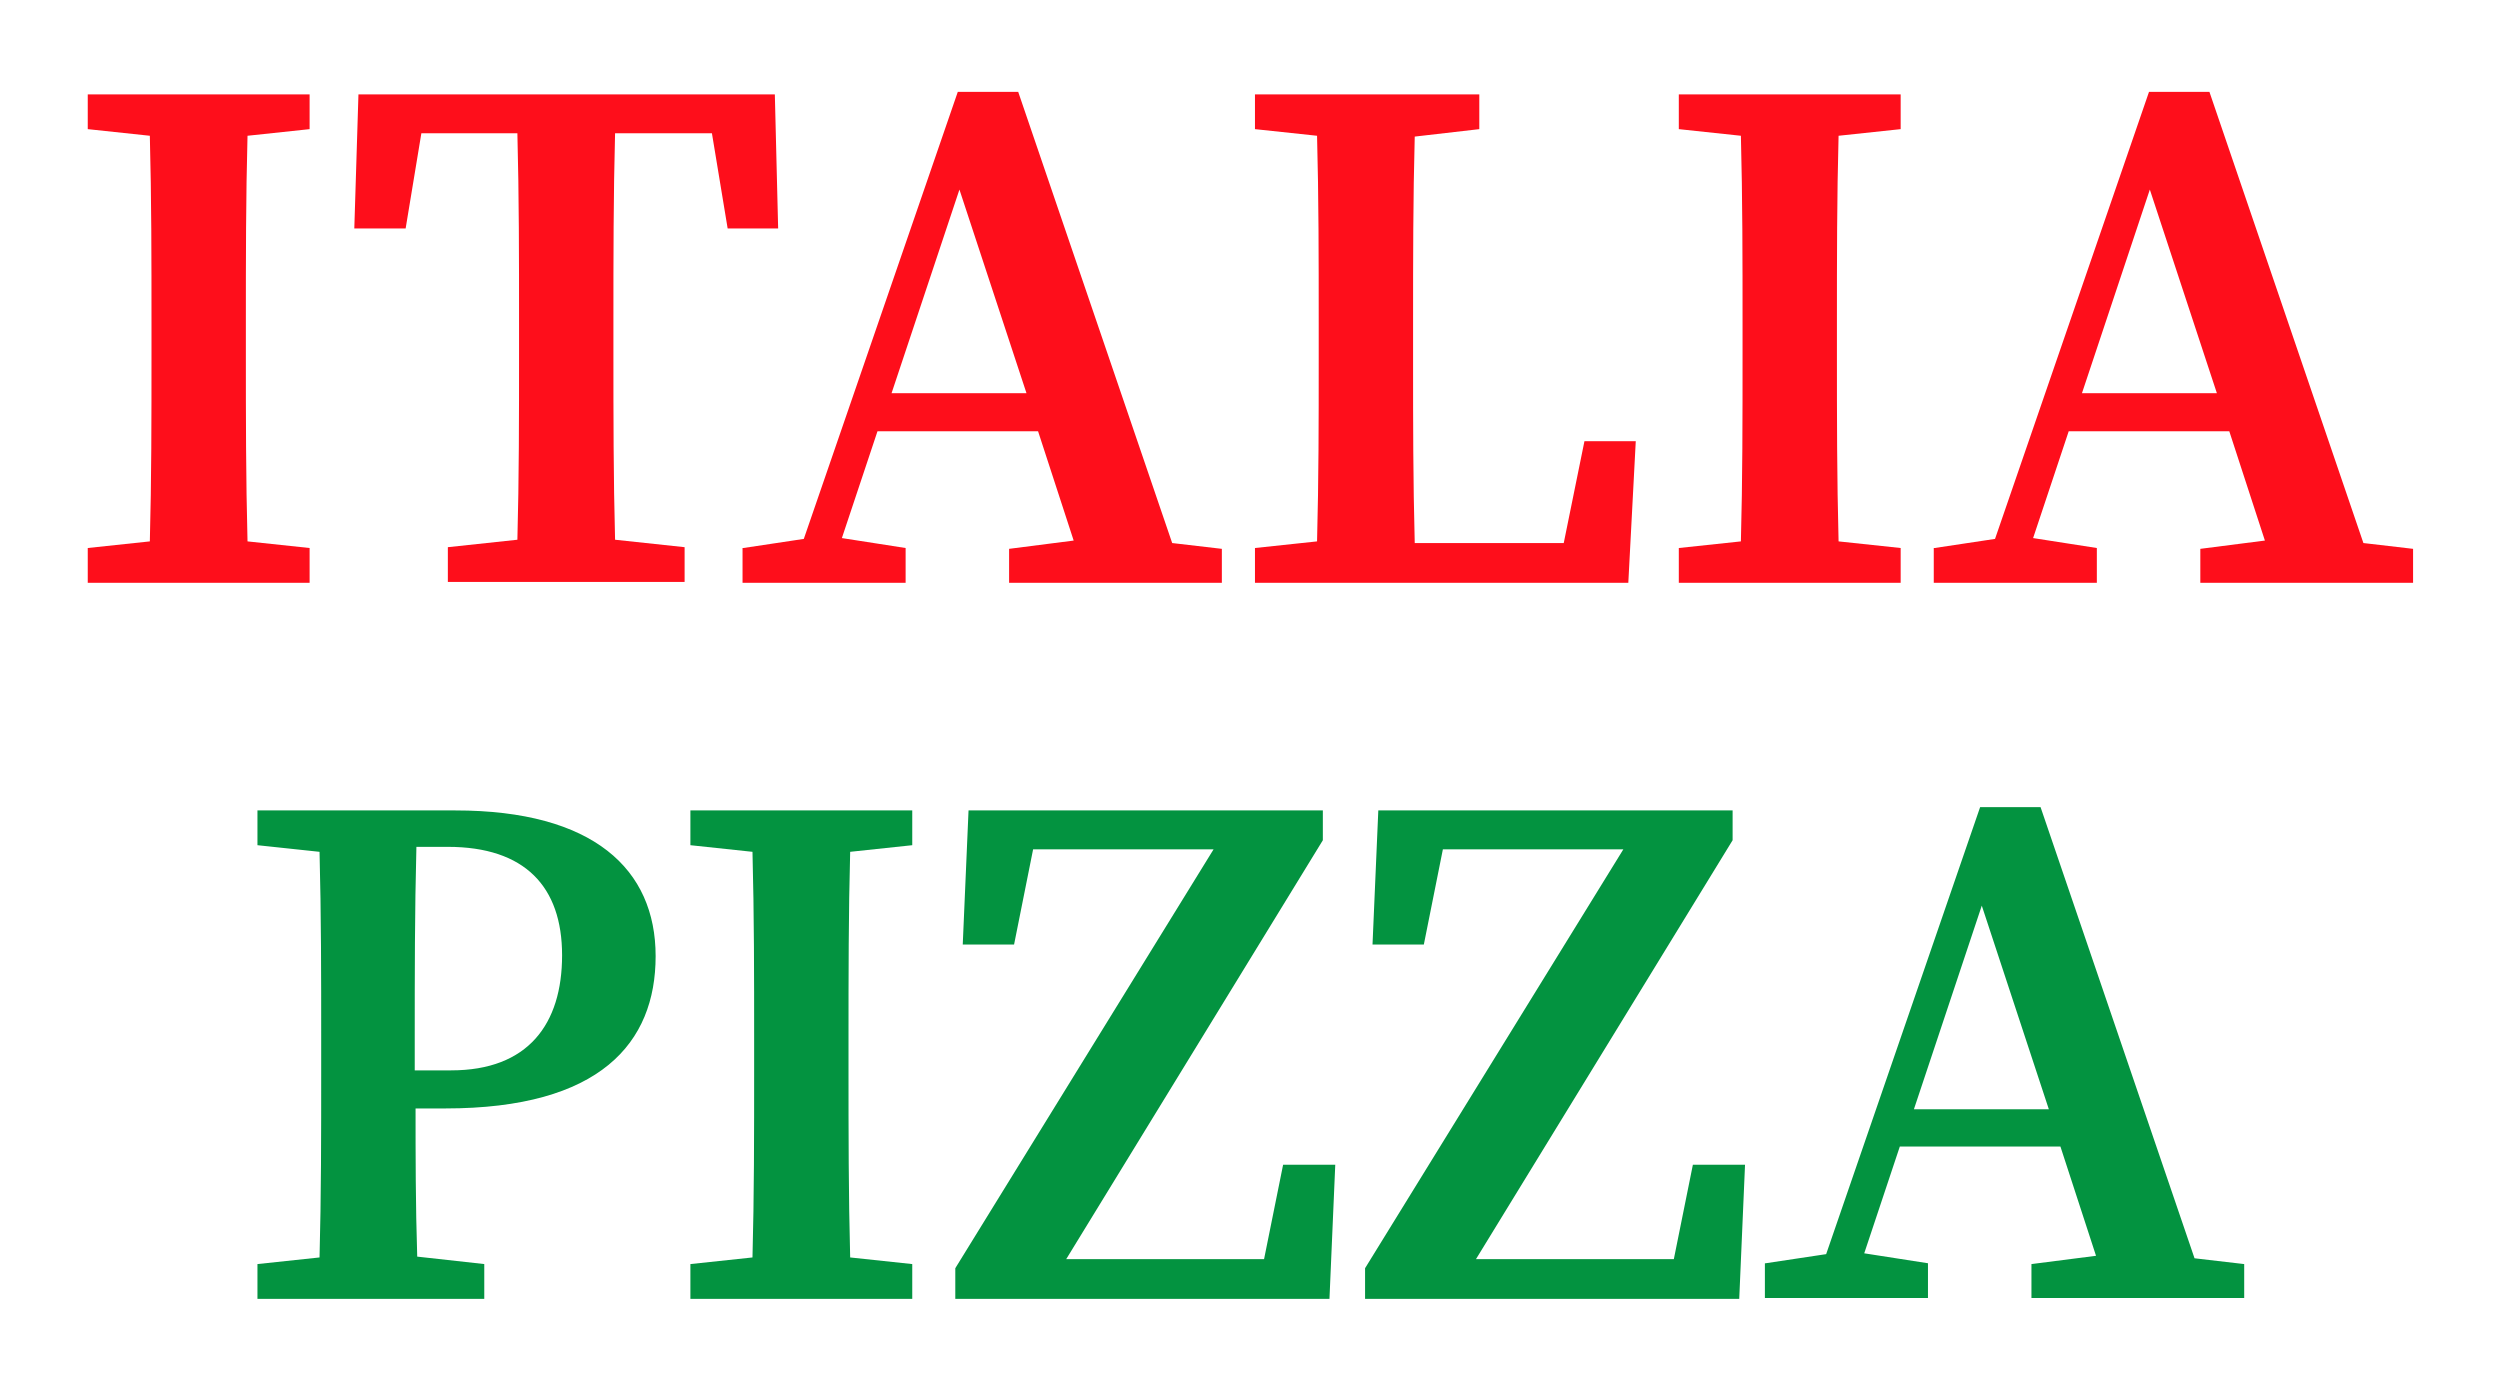
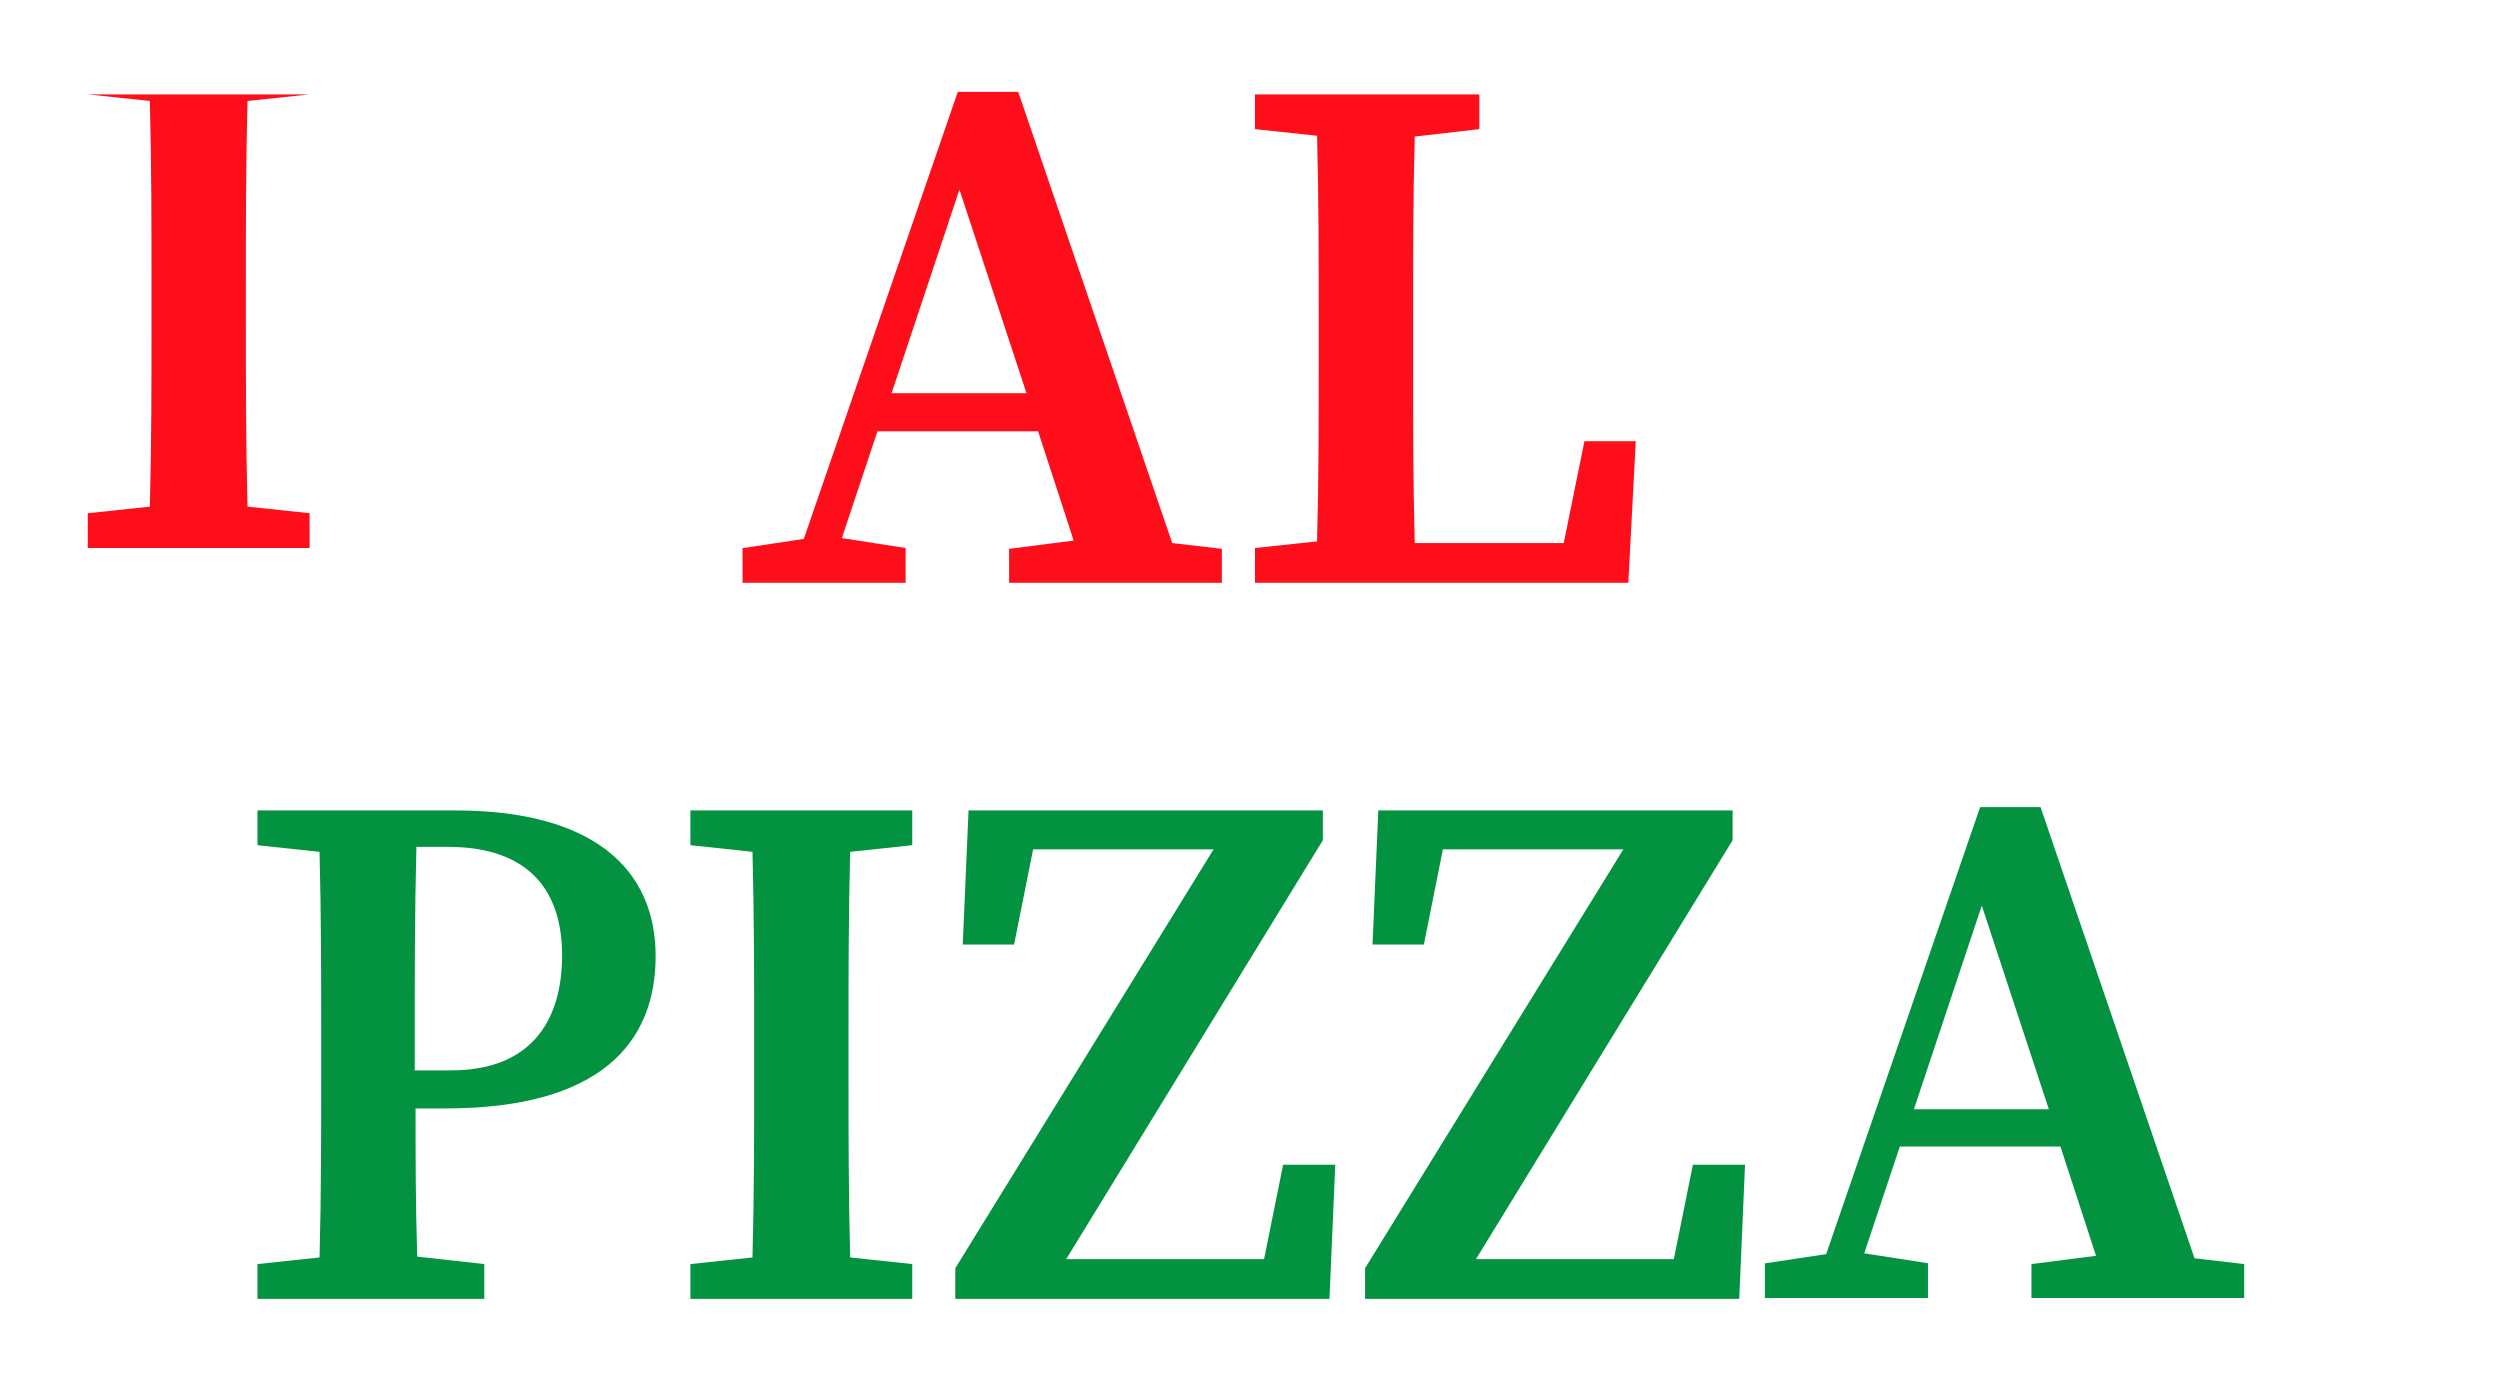
<svg xmlns="http://www.w3.org/2000/svg" id="Layer_1" version="1.1" viewBox="0 0 302 168">
  <defs>
    <style>
      .st0 {
        fill: #039340;
      }

      .st1 {
        fill: #fe0e1b;
      }
    </style>
  </defs>
  <g>
-     <path class="st1" d="M10.6,11.4h26.8v4.2l-7.5.8c-.2,7.4-.2,14.9-.2,22.6v3.8c0,7.5,0,15,.2,22.6l7.5.8v4.2H10.6v-4.2l7.5-.8c.2-7.4.2-14.9.2-22.6v-3.8c0-7.5,0-15-.2-22.6l-7.5-.8v-4.2Z" />
-     <path class="st1" d="M43.2,11.4h50.4l.4,16.2h-6.1l-1.9-11.5h-11.7c-.2,7.5-.2,15.1-.2,22.8v3.8c0,7.5,0,15,.2,22.5l8.4.9v4.2h-28.6v-4.2l8.4-.9c.2-7.4.2-14.9.2-22.5v-3.8c0-7.6,0-15.2-.2-22.8h-11.6l-1.9,11.5h-6.2l.5-16.2h0Z" />
+     <path class="st1" d="M10.6,11.4h26.8l-7.5.8c-.2,7.4-.2,14.9-.2,22.6v3.8c0,7.5,0,15,.2,22.6l7.5.8v4.2H10.6v-4.2l7.5-.8c.2-7.4.2-14.9.2-22.6v-3.8c0-7.5,0-15-.2-22.6l-7.5-.8v-4.2Z" />
    <path class="st1" d="M89.8,66.2l7.3-1.1,18.6-54h7.3l18.6,54.5,6,.7v4.1h-25.7v-4.1l7.8-1-4.3-13.2h-19.4l-4.3,12.9,7.7,1.2v4.2h-19.7v-4.2h.1ZM107.7,47.5h16.3l-8.1-24.6-8.2,24.6Z" />
    <path class="st1" d="M151.6,11.4h27.1v4.2l-7.8.9c-.2,7.4-.2,14.9-.2,22.5v5.4c0,6.3,0,13.7.2,21.2h18l2.5-12.3h6.2l-.9,17.1h-45.1v-4.2l7.5-.8c.2-7.5.2-14.8.2-21.6v-4.8c0-7.6,0-15.2-.2-22.6l-7.5-.8v-4.2h0Z" />
-     <path class="st1" d="M202.8,11.4h26.8v4.2l-7.5.8c-.2,7.4-.2,14.9-.2,22.6v3.8c0,7.5,0,15,.2,22.6l7.5.8v4.2h-26.8v-4.2l7.5-.8c.2-7.4.2-14.9.2-22.6v-3.8c0-7.5,0-15-.2-22.6l-7.5-.8v-4.2Z" />
-     <path class="st1" d="M233.7,66.2l7.3-1.1,18.6-54h7.3l18.6,54.5,6,.7v4.1h-25.7v-4.1l7.8-1-4.3-13.2h-19.4l-4.3,12.9,7.7,1.2v4.2h-19.7v-4.2h.1ZM251.5,47.5h16.3l-8.1-24.6-8.2,24.6h0Z" />
  </g>
  <g>
    <path class="st0" d="M31,97.9h24c16.7,0,24.2,7.1,24.2,17.6s-6.7,18.4-25.4,18.4h-3.6c0,5.7,0,11.6.2,17.9l8.1.9v4.2h-27.4v-4.2l7.5-.8c.2-7.4.2-14.9.2-22.6v-3.8c0-7.5,0-15-.2-22.6l-7.5-.8v-4.2h-.1ZM50.3,102.4c-.2,7.6-.2,15.3-.2,23v3.9h4.4c9.3,0,13.4-5.6,13.4-13.9s-4.5-13.1-13.8-13.1h-3.8,0Z" />
    <path class="st0" d="M83.4,97.9h26.8v4.2l-7.5.8c-.2,7.4-.2,14.9-.2,22.6v3.8c0,7.5,0,15,.2,22.6l7.5.8v4.2h-26.8v-4.2l7.5-.8c.2-7.4.2-14.9.2-22.6v-3.8c0-7.5,0-15-.2-22.6l-7.5-.8v-4.2h0Z" />
    <path class="st0" d="M115.4,153.2l31.2-50.6h-21.8l-2.3,11.5h-6.2l.7-16.2h42.8v3.6l-31,50.6h23.9l2.3-11.4h6.3l-.7,16.2h-45.2v-3.6h0Z" />
    <path class="st0" d="M164.9,153.2l31.2-50.6h-21.8l-2.3,11.5h-6.2l.7-16.2h42.8v3.6l-31,50.6h23.9l2.3-11.4h6.3l-.7,16.2h-45.2v-3.6h0Z" />
    <path class="st0" d="M213.3,152.6l7.3-1.1,18.6-54h7.3l18.6,54.5,6,.7v4.1h-25.7v-4.1l7.8-1-4.3-13.2h-19.4l-4.3,12.9,7.7,1.2v4.2h-19.7v-4.2h.1ZM231.2,134h16.3l-8.1-24.6-8.2,24.6h0Z" />
  </g>
</svg>